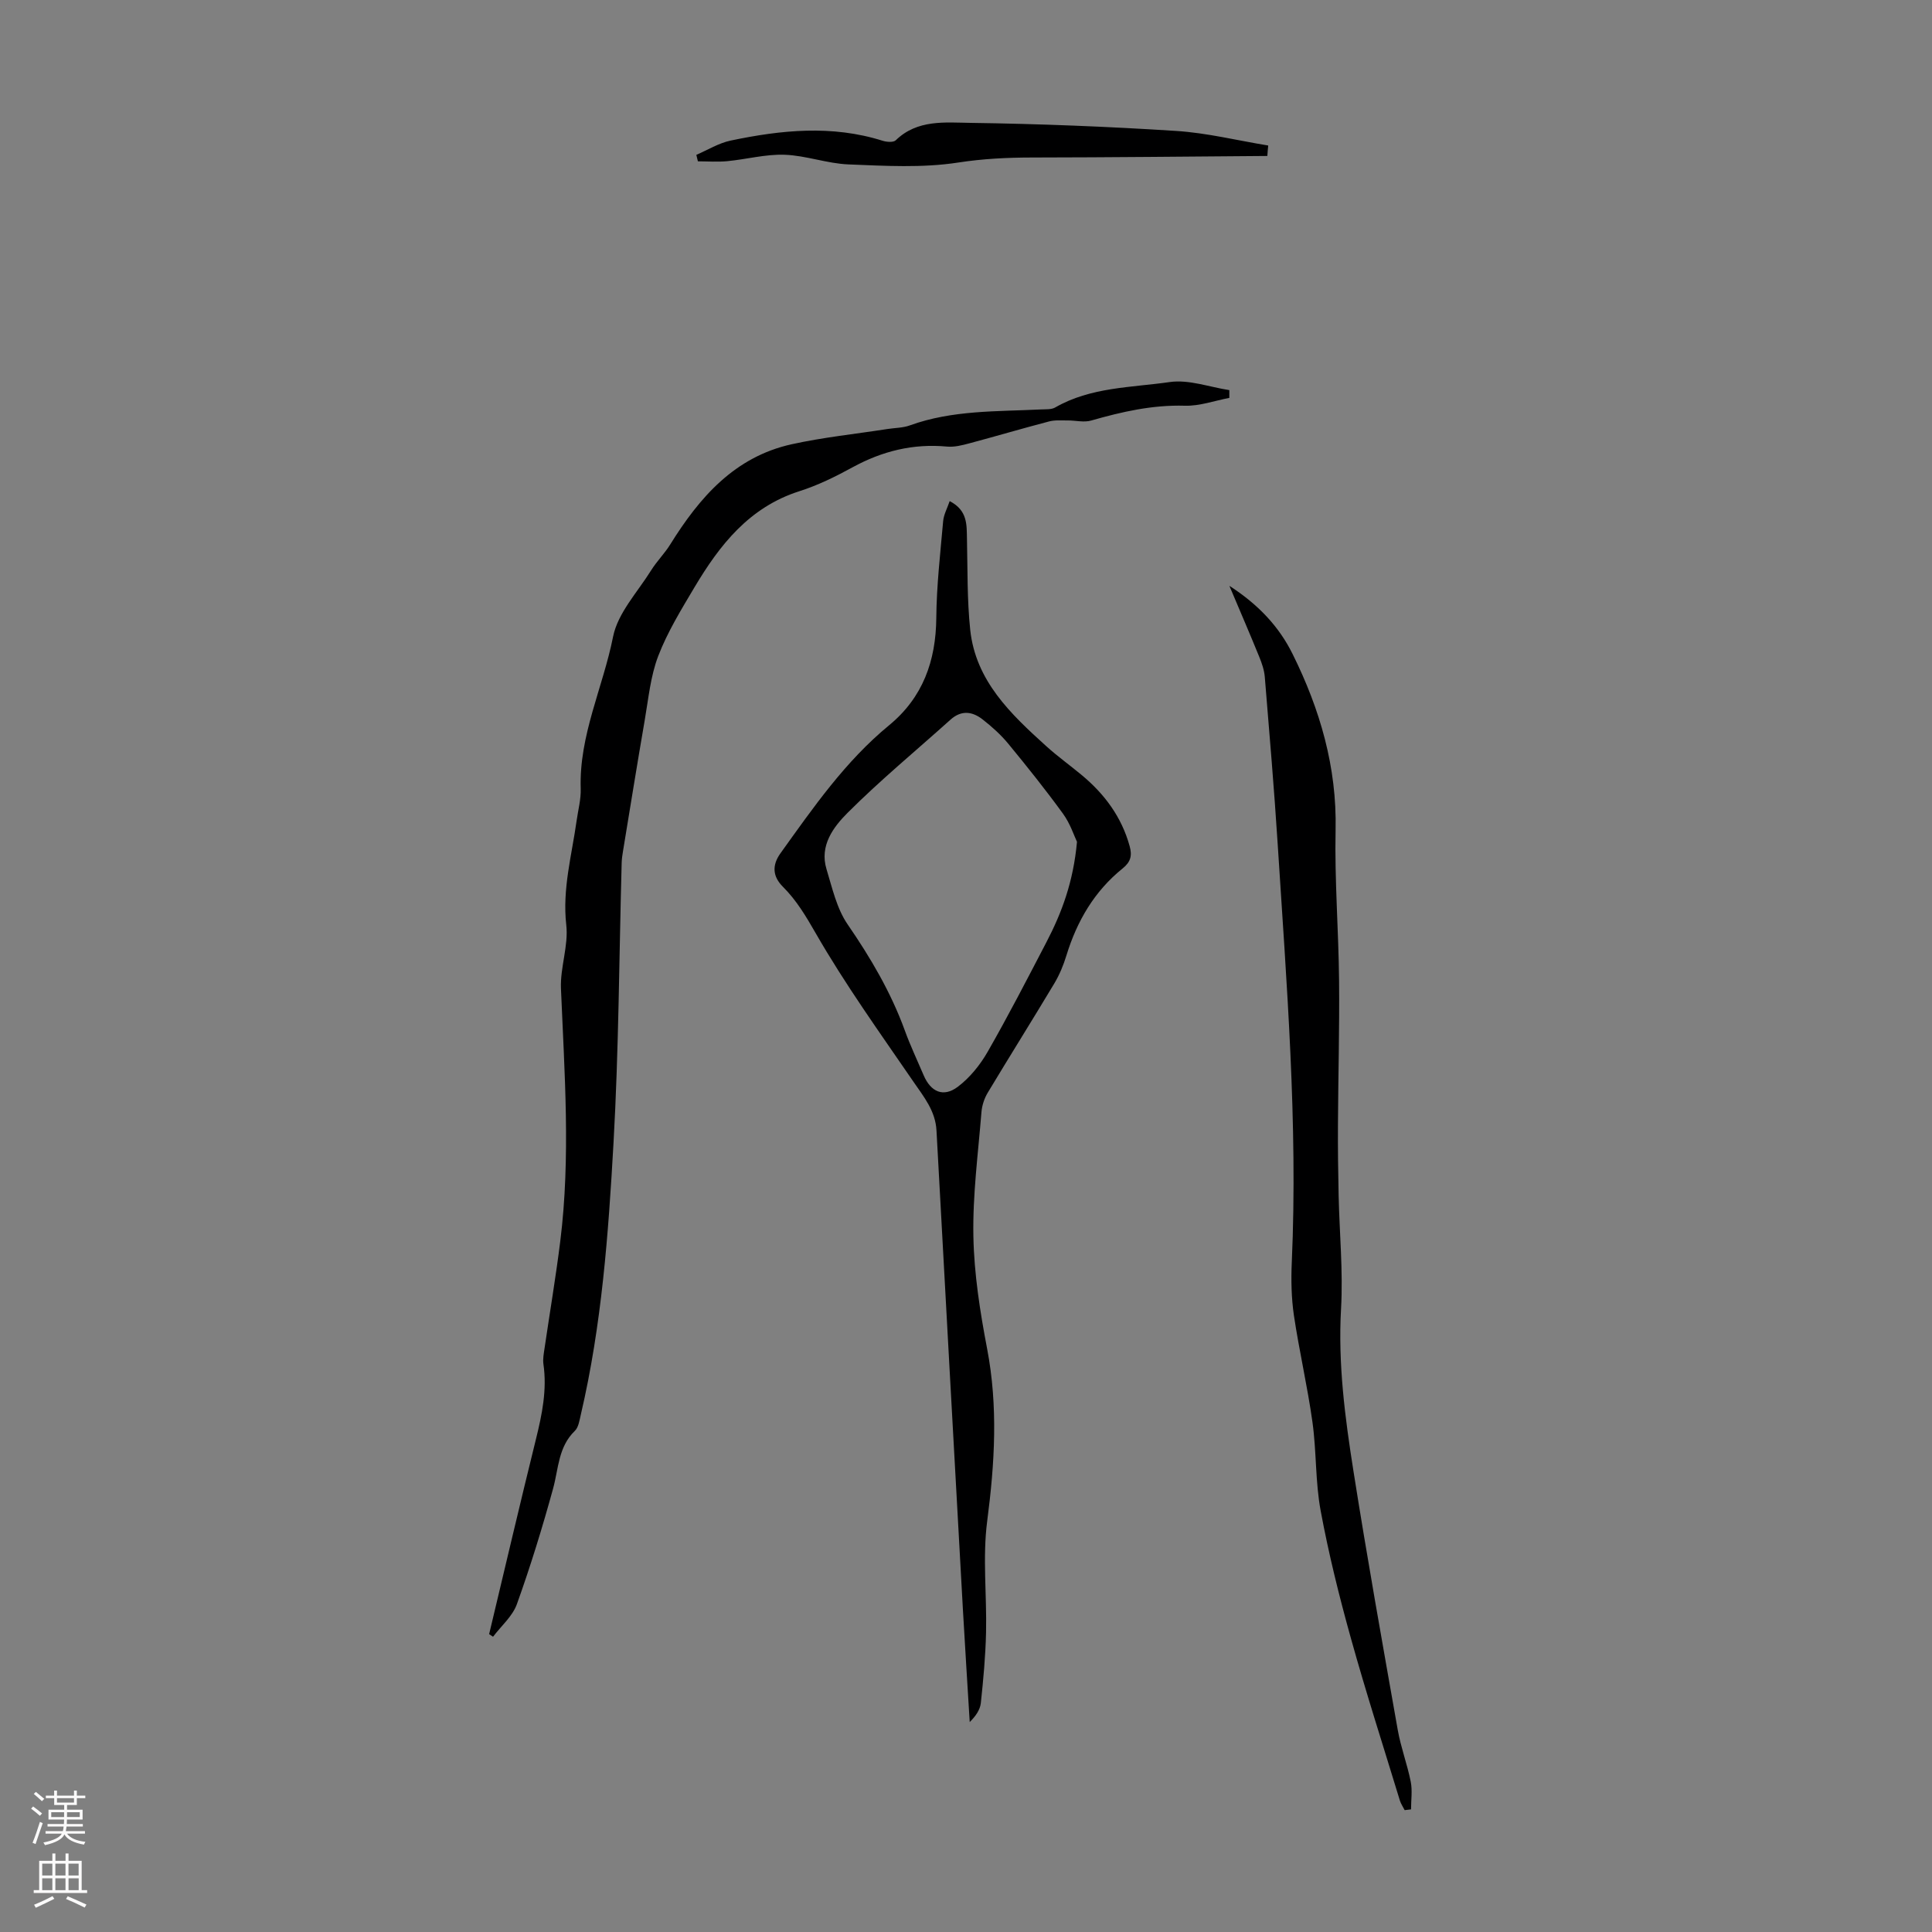
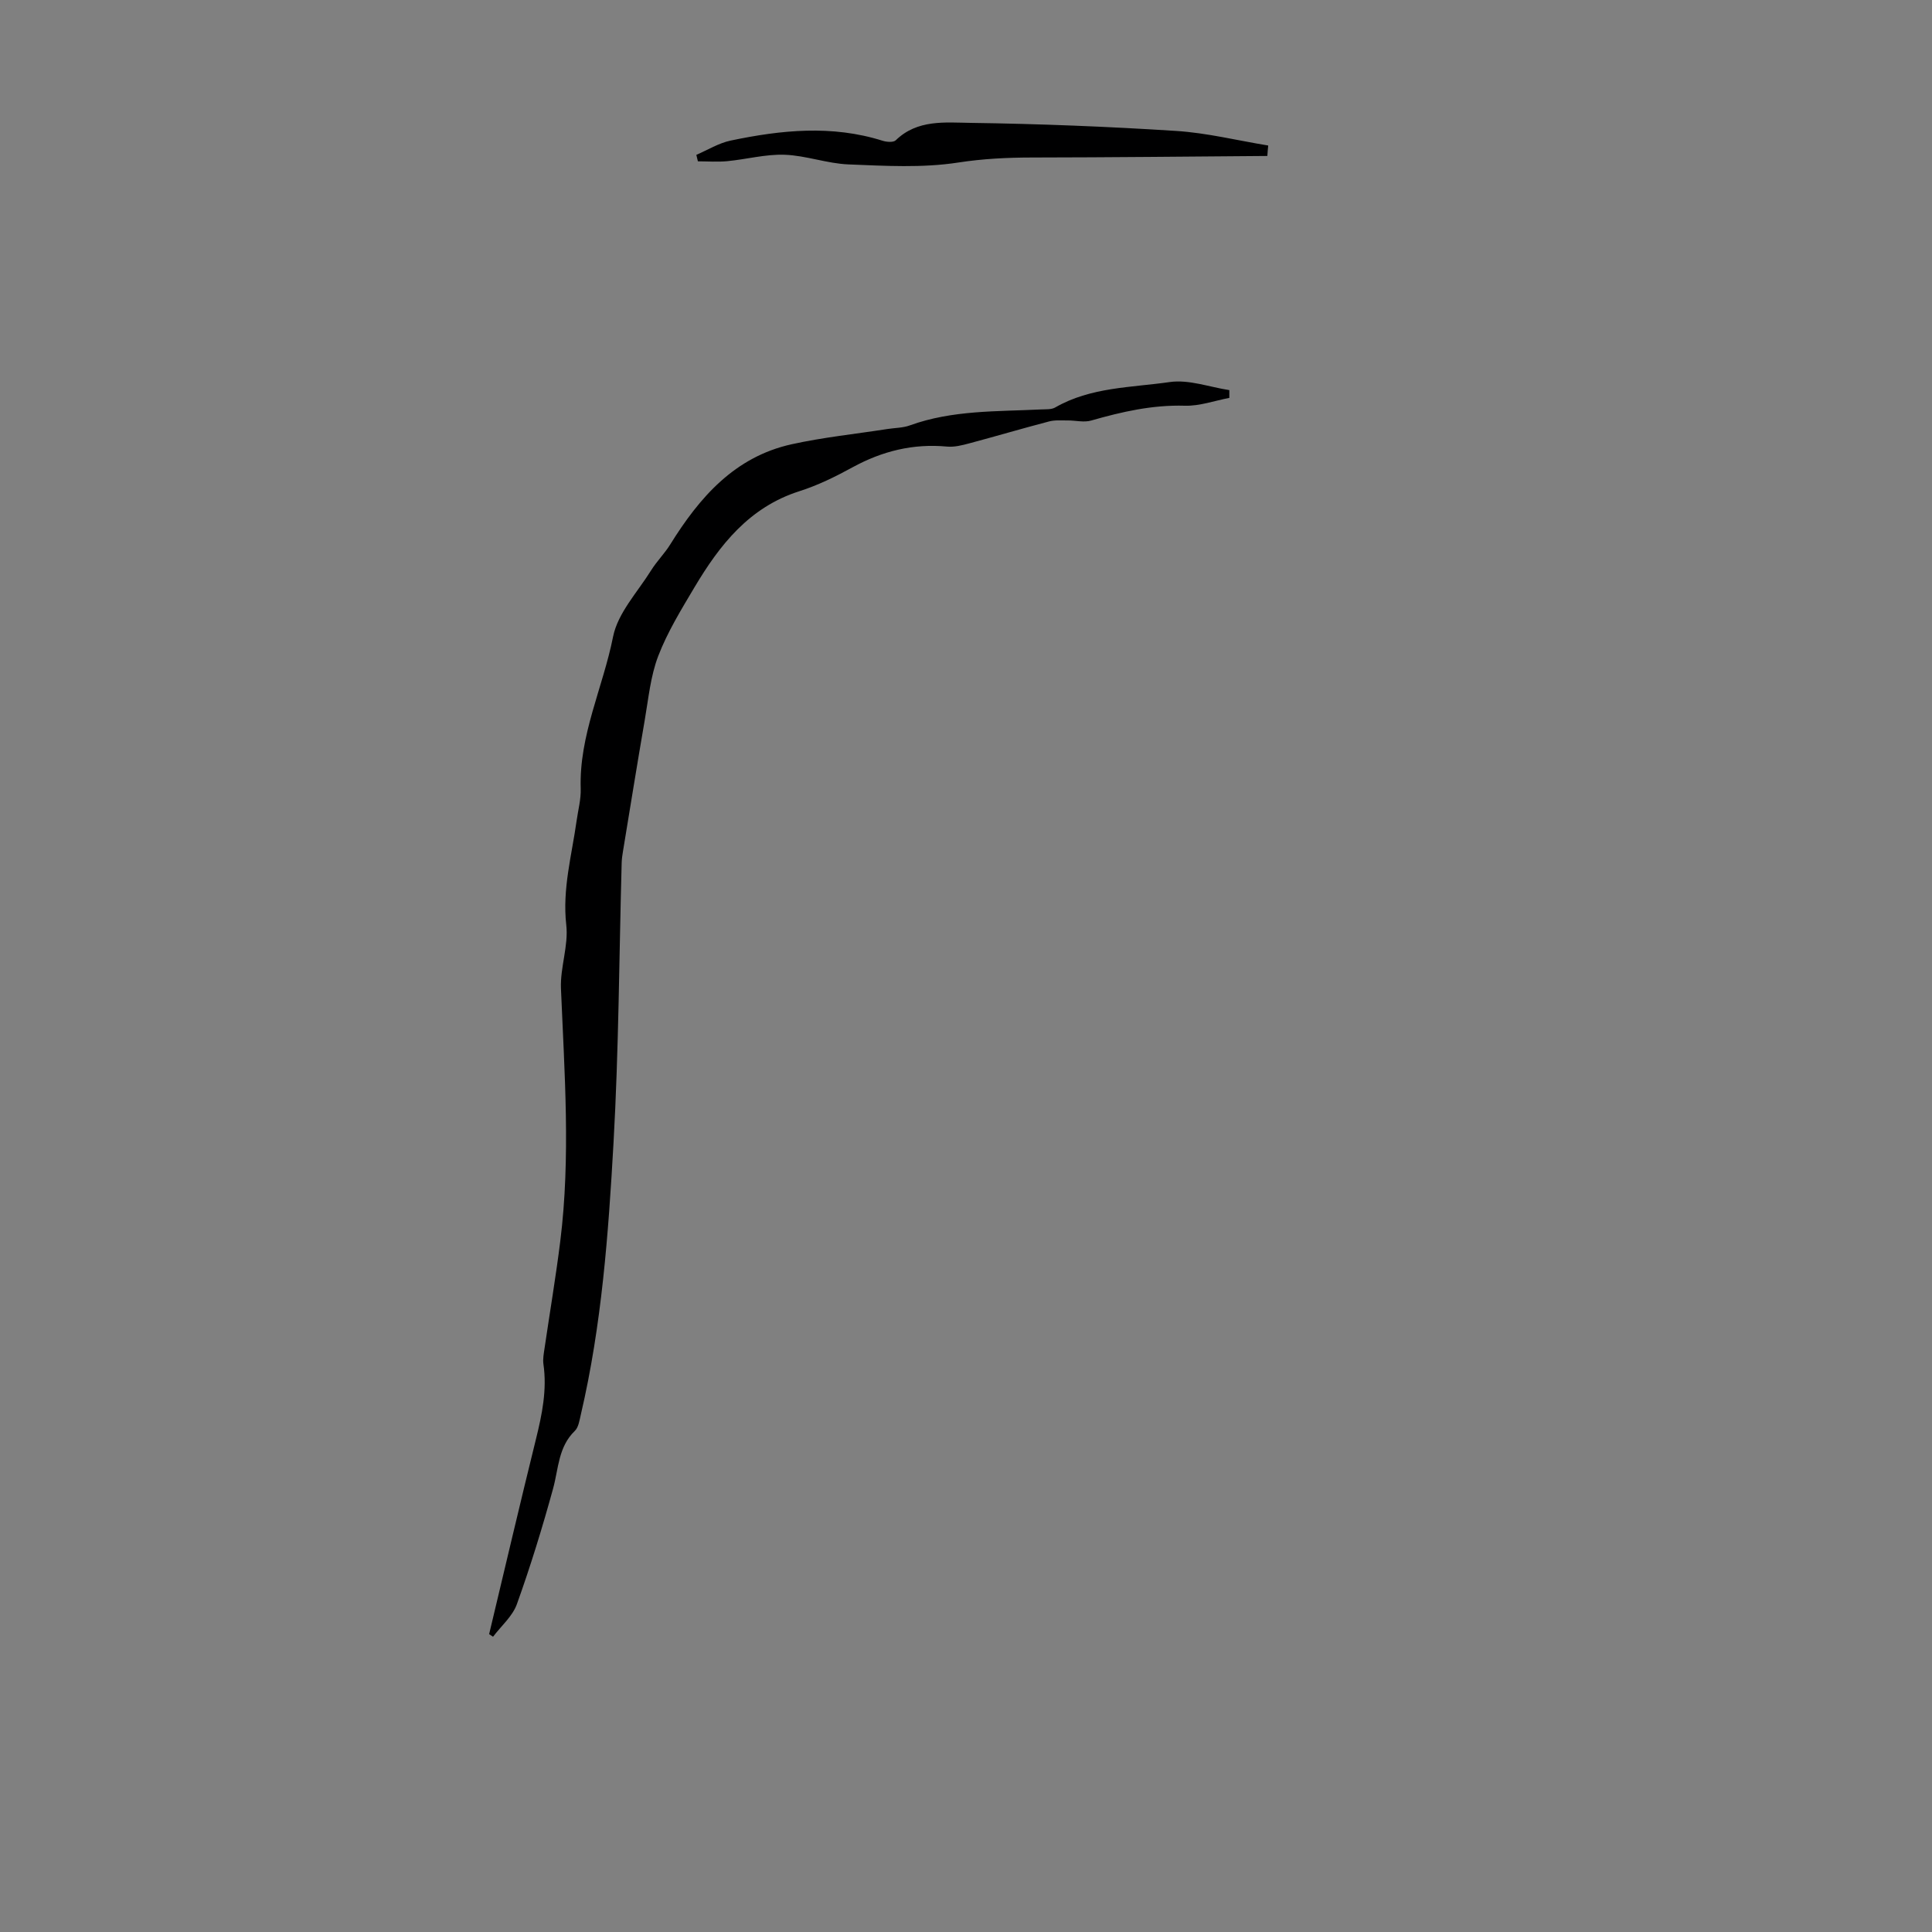
<svg xmlns="http://www.w3.org/2000/svg" enable-background="new 0 0 400 400" viewBox="0 0 400 400">
  <rect x="0" y="0" width="400" height="400" fill="#808080" stroke="none" />
  <g fill="#000001">
    <path d="m101.27 338.33c3.22-13.46 6.37-26.93 9.69-40.36 1.27-5.13 2.32-10.23 1.55-15.55-.15-1.07.08-2.22.24-3.32 1.08-7.38 2.33-14.74 3.25-22.14 2.17-17.42.86-34.85.14-52.29-.18-4.37 1.59-8.88 1.1-13.17-.84-7.44 1.14-14.42 2.14-21.57.31-2.21.92-4.44.85-6.64-.36-11.04 4.61-20.95 6.7-31.47.98-4.91 5.07-9.23 7.88-13.74 1.17-1.88 2.79-3.48 3.95-5.35 6.06-9.75 13.33-18.14 25.14-20.75 6.53-1.44 13.23-2.13 19.85-3.16 1.55-.24 3.19-.22 4.63-.75 8.81-3.19 18.03-2.85 27.16-3.3.99-.05 2.14.05 2.93-.41 7.35-4.23 15.73-4.11 23.71-5.26 3.95-.57 8.22 1.04 12.34 1.67v1.61c-3.07.58-6.15 1.71-9.2 1.62-6.72-.2-13.05 1.25-19.41 3.07-1.49.43-3.22-.03-4.83-.02-1.3.01-2.67-.12-3.9.21-5.51 1.44-10.98 3.06-16.49 4.53-1.5.4-3.1.81-4.61.67-7.03-.66-13.45.94-19.61 4.31-3.52 1.93-7.19 3.73-11 4.94-10.36 3.31-16.47 11.12-21.69 19.89-2.74 4.61-5.59 9.25-7.5 14.22-1.61 4.2-2.03 8.88-2.81 13.37-1.56 9.03-3.01 18.09-4.5 27.13-.13.77-.24 1.55-.26 2.33-.53 19.34-.6 38.7-1.69 58.01-1.06 18.84-2.44 37.71-6.76 56.19-.28 1.18-.47 2.65-1.25 3.4-3.44 3.33-3.36 7.8-4.5 11.95-2.21 8.05-4.67 16.05-7.49 23.91-.9 2.52-3.25 4.52-4.94 6.76-.25-.18-.53-.36-.81-.54z" />
-     <path d="m196.62 103.75c3.76 1.95 3.51 4.93 3.58 7.86.14 6.26.02 12.55.67 18.76 1.12 10.6 8.39 17.46 15.75 24.12 2.32 2.1 4.87 3.93 7.28 5.93 4.76 3.94 8.31 8.7 9.98 14.76.54 1.94.24 3.26-1.45 4.62-5.84 4.7-9.46 10.9-11.64 18.02-.61 2-1.43 3.99-2.5 5.78-4.54 7.58-9.24 15.06-13.79 22.63-.71 1.18-1.19 2.65-1.3 4.02-.69 8.59-1.84 17.19-1.67 25.77.15 7.76 1.38 15.56 2.84 23.21 2.29 11.95 1.58 23.71.02 35.68-.99 7.57-.06 15.37-.24 23.07-.11 4.88-.56 9.76-1.08 14.62-.15 1.41-1.09 2.74-2.3 3.93-.47-7.76-.97-15.52-1.41-23.28-1.84-33.06-3.67-66.12-5.47-99.19-.22-4.07-2.61-6.95-4.77-10.1-6.95-10.13-14.14-20.14-20.25-30.77-2.02-3.51-3.95-6.78-6.79-9.61-2.08-2.08-2.31-4.38-.49-6.92 6.78-9.45 13.39-19.02 22.5-26.51 6.97-5.74 9.68-13.3 9.76-22.22.06-6.68.83-13.37 1.42-20.04.12-1.36.86-2.68 1.35-4.14zm26.36 70.54c-.59-1.22-1.4-3.76-2.88-5.8-3.6-4.96-7.44-9.76-11.34-14.5-1.54-1.87-3.4-3.54-5.32-5.04-2.11-1.65-4.39-1.98-6.64.04-7.13 6.41-14.55 12.53-21.32 19.3-2.93 2.93-5.85 6.8-4.36 11.66 1.19 3.91 2.12 8.16 4.37 11.43 4.77 6.94 8.97 14.07 11.85 21.99 1.14 3.14 2.58 6.17 3.89 9.25 1.47 3.45 4.08 4.64 7.07 2.39 2.48-1.87 4.62-4.52 6.18-7.24 4.27-7.45 8.2-15.08 12.17-22.7 3.16-6.07 5.56-12.41 6.33-20.78z" />
-     <path d="m290.82 374.77c-.33-.66-.77-1.29-.99-1.99-3.42-11.21-7.02-22.37-10.16-33.66-2.42-8.69-4.6-17.47-6.24-26.33-1.12-6.01-.85-12.27-1.7-18.35-1.03-7.4-2.74-14.71-3.84-22.1-.53-3.61-.6-7.33-.44-10.98 1.28-28.91-1.08-57.69-2.91-86.48-.74-11.59-1.73-23.17-2.68-34.75-.12-1.41-.61-2.83-1.15-4.15-1.88-4.62-3.86-9.21-6.18-14.69 6.15 3.97 10.35 8.57 13.1 14.14 5.66 11.42 9.17 23.38 8.89 36.4-.22 10.39.62 20.79.72 31.19.1 9.94-.18 19.88-.23 29.81-.03 4.9.03 9.8.14 14.7.17 7.81.94 15.66.5 23.43-.65 11.4.82 22.56 2.58 33.69 2.82 17.88 6.01 35.7 9.16 53.52.64 3.62 1.97 7.11 2.69 10.72.36 1.84.06 3.81.06 5.72-.44.04-.88.1-1.32.16z" />
    <path d="m262.39 32.29c-16.26.12-32.52.3-48.78.32-5.12.01-10.09.25-15.22 1.04-7.42 1.15-15.15.69-22.72.39-4.42-.18-8.79-1.84-13.21-2-3.95-.14-7.93.95-11.91 1.33-2 .19-4.04.03-6.06.03-.11-.45-.22-.89-.32-1.34 2.35-1.01 4.62-2.43 7.08-2.95 10.47-2.2 20.98-3.28 31.48.03.84.27 2.24.38 2.73-.1 4.47-4.35 10.23-3.67 15.51-3.6 14.19.2 28.39.76 42.56 1.67 6.38.41 12.69 1.98 19.04 3.02-.08.74-.13 1.45-.18 2.16z" />
  </g>
-   <path d="m6.44 374.46.42-.45c.65.47 1.27.95 1.85 1.44l-.45.49c-.65-.56-1.25-1.06-1.82-1.48m.93 7.33-.63-.26c.55-1.36 1.05-2.8 1.52-4.33.19.1.38.19.59.27-.46 1.29-.95 2.73-1.48 4.32m-.38-10.38.44-.42c.43.34 1.01.82 1.74 1.44l-.49.49c-.53-.51-1.09-1.01-1.69-1.51m2.5.35h1.72v-1.04h.59v1.04h3.52v-1.04h.59v1.04h1.75v.53h-1.75v1.42h-2.03v.97h3.22v2.03h-3.24c0 .35-.01.66-.03.93h3.32v.53h-3.37c-.03.27-.08.58-.15.94h3.96v.53h-3.71c.67.92 1.93 1.48 3.79 1.68-.13.24-.23.44-.29.59-2.13-.38-3.48-1.08-4.04-2.12-.43.97-1.77 1.72-4.03 2.23-.09-.19-.2-.37-.33-.55 2.1-.42 3.37-1.03 3.81-1.83h-3.36v-.53h3.58c.08-.29.13-.61.16-.94h-3.33v-.53h3.39c.02-.27.04-.58.04-.93h-3.23v-2.03h3.25v-.97h-2.07v-1.42h-1.73zm1.12 3.44v1h2.65c.01-.3.02-.44.01-.4v-.25-.35zm1.19-2h3.52v-.91h-3.52zm4.71 2h-2.63v.59c0 .15-.01.28-.01.4h2.64z" fill="#fbfafa" />
-   <path d="m13.56 383.74h.63v1.52h2.72v6.07h1.13v.6h-11.06v-.6h1.13v-6.07h2.73v-1.52h.63v1.52h2.1v-1.52zm-2.69 8.83.38.56c-1.24.63-2.53 1.25-3.85 1.85-.1-.21-.21-.42-.34-.63 1.36-.55 2.63-1.15 3.81-1.78m-2.13-4.27h2.1v-2.45h-2.1zm0 3.04h2.1v-2.46h-2.1zm2.72-3.04h2.1v-2.45h-2.1zm0 3.04h2.1v-2.46h-2.1zm6.07 3.6c-1.41-.71-2.7-1.3-3.86-1.78l.35-.56c1.45.62 2.75 1.19 3.88 1.72zm-1.25-9.09h-2.1v2.45h2.1zm-2.09 5.49h2.1v-2.46h-2.1z" fill="#fbfafa" />
</svg>